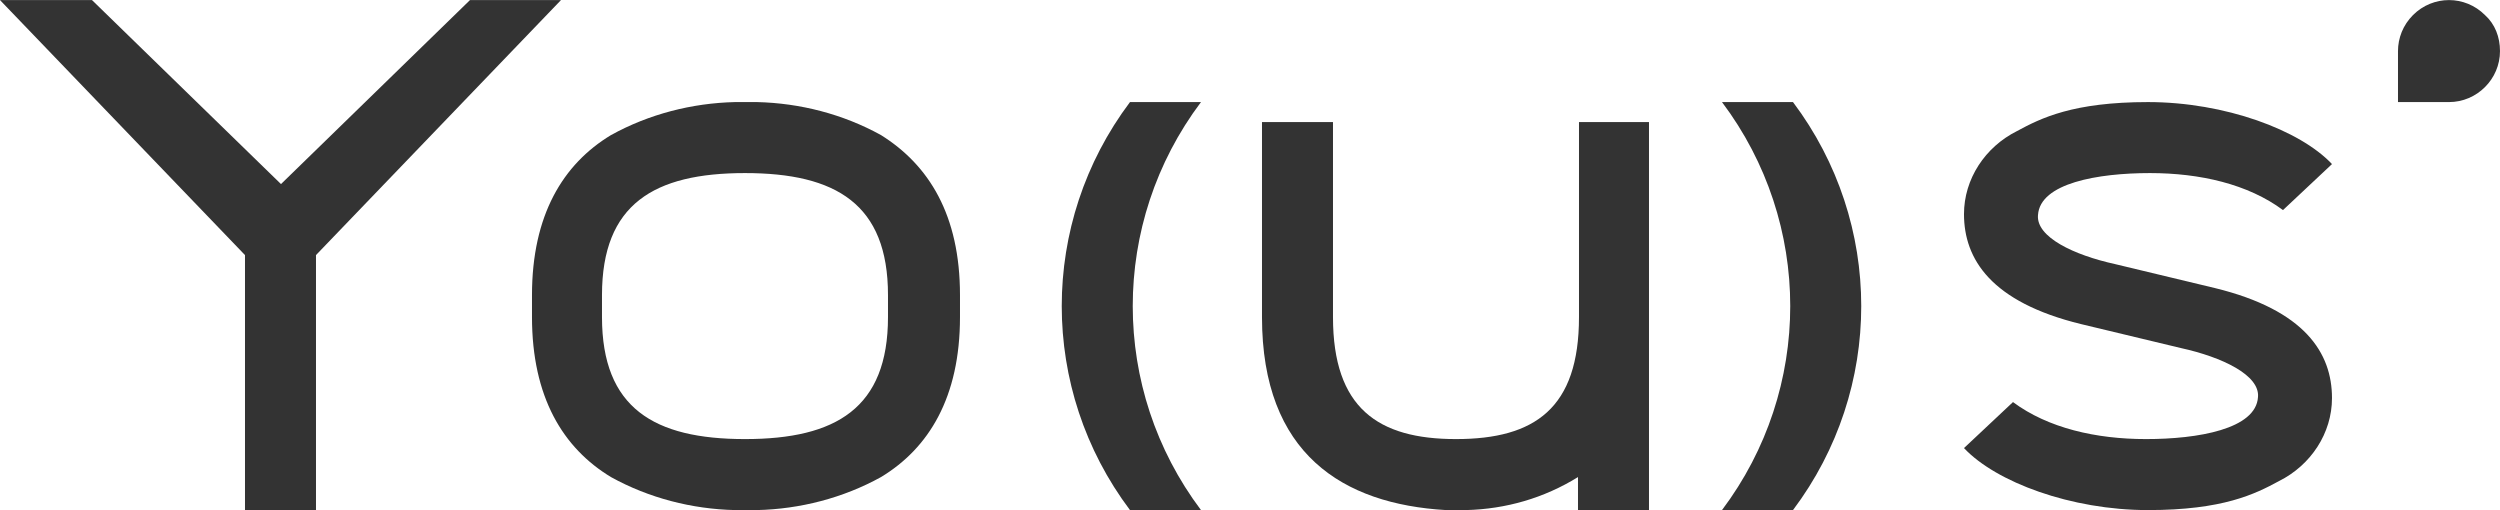
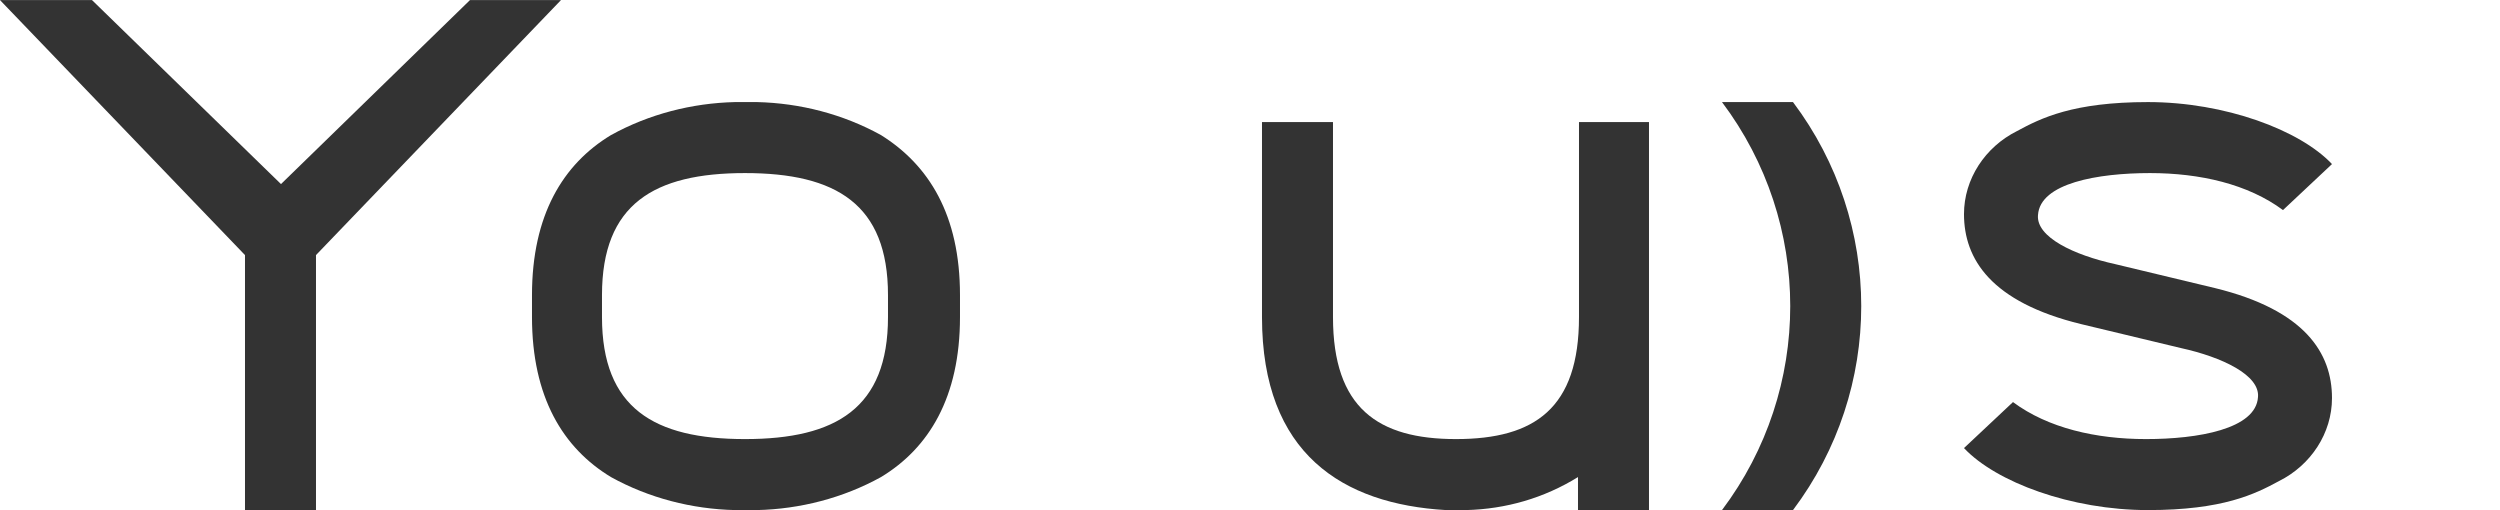
<svg xmlns="http://www.w3.org/2000/svg" version="1.1" id="レイヤー_1" x="0px" y="0px" viewBox="0 0 250 51" style="enable-background:new 0 0 250 51;" xml:space="preserve">
  <style type="text/css">
	.st0{fill:#333333;}
</style>
  <g id="グループ_3560" transform="translate(-856.101 -463.292)">
    <g id="グループ_3559">
      <path id="パス_1936" class="st0" d="M903.1,463.3l-18.9,18.4l-18.9-18.4h-9.2l24.5,25.5v25.5h7.1v-25.5l24.5-25.5H903.1z" />
-       <path id="パス_1937" class="st0" d="M976.2,473.5L976.2,473.5c-9.1,12.1-9.1,28.7,0,40.8l0,0h-7.1l0,0    c-9.1-12.1-9.1-28.7,0-40.8l0,0H976.2z" />
      <path id="パス_1938" class="st0" d="M1028.3,473.5L1028.3,473.5c9.1,12.1,9.1,28.7,0,40.8l0,0h7.1l0,0c9.1-12.1,9.1-28.7,0-40.8    l0,0H1028.3z" />
      <path id="パス_1939" class="st0" d="M1014,475.5V495c0,9.1-4.4,12.2-12.3,12.2c-7.8,0-12.3-3.1-12.3-12.2v-19.5h-7.1V495    c0,13.7,8.1,18.7,18.4,19.3c0,0,0.7,0,1,0s1,0,1,0c4-0.1,7.8-1.2,11.2-3.3v3.3h7.1v-38.8L1014,475.5z" />
      <path id="パス_1940" class="st0" d="M944.2,476.8c-3.8-2.1-8.1-3.2-12.4-3.3c0,0-0.7,0-1.1,0s-1.1,0-1.1,0    c-4.3,0.1-8.6,1.2-12.4,3.3c-4.8,2.9-7.9,8-7.9,16v2.2c0,8,3.1,13.1,7.9,16c3.8,2.1,8.1,3.2,12.4,3.3c0,0,0.8,0,1.1,0s1.1,0,1.1,0    c4.3-0.1,8.6-1.2,12.4-3.3c4.8-2.9,7.9-8,7.9-16v-2.2C952.1,484.8,949,479.8,944.2,476.8z M944.9,495c0,9.1-5.2,12.2-14.3,12.2    c-9.1,0-14.3-3.1-14.3-12.2v-2.2c0-9.1,5.2-12.2,14.3-12.2c9.1,0,14.3,3.1,14.3,12.2V495z" />
      <path id="パス_1941" class="st0" d="M1074.2,498.1c4.1,0.9,7.9,2.7,7.7,4.9c-0.2,3.2-6,4.2-11.2,4.2c-5,0-9.8-1.1-13.3-3.7    l-4.9,4.6c3.2,3.4,10.7,6.2,18.4,6.2c7.5,0,10.7-1.6,13.1-2.9c3.2-1.6,5.3-4.8,5.3-8.3c0-4.5-2.7-8.8-11.7-11l-10-2.4    c-4.1-0.9-7.9-2.7-7.7-4.9c0.2-3.2,6-4.2,11.2-4.2c5,0,9.8,1.1,13.3,3.7l4.9-4.6c-3.2-3.4-10.7-6.2-18.4-6.2    c-7.5,0-10.7,1.6-13.1,2.9c-3.2,1.6-5.3,4.8-5.3,8.3c0,4.5,2.7,8.8,11.7,11L1074.2,498.1z" />
    </g>
-     <path id="パス_1942" class="st0" d="M1104.6,464.8c-2-2-5.2-2-7.2,0c-1,1-1.5,2.3-1.5,3.6v5.1h5.1c2.8,0,5.1-2.3,5.1-5.1   C1106.1,467,1105.6,465.7,1104.6,464.8L1104.6,464.8z" />
  </g>
</svg>